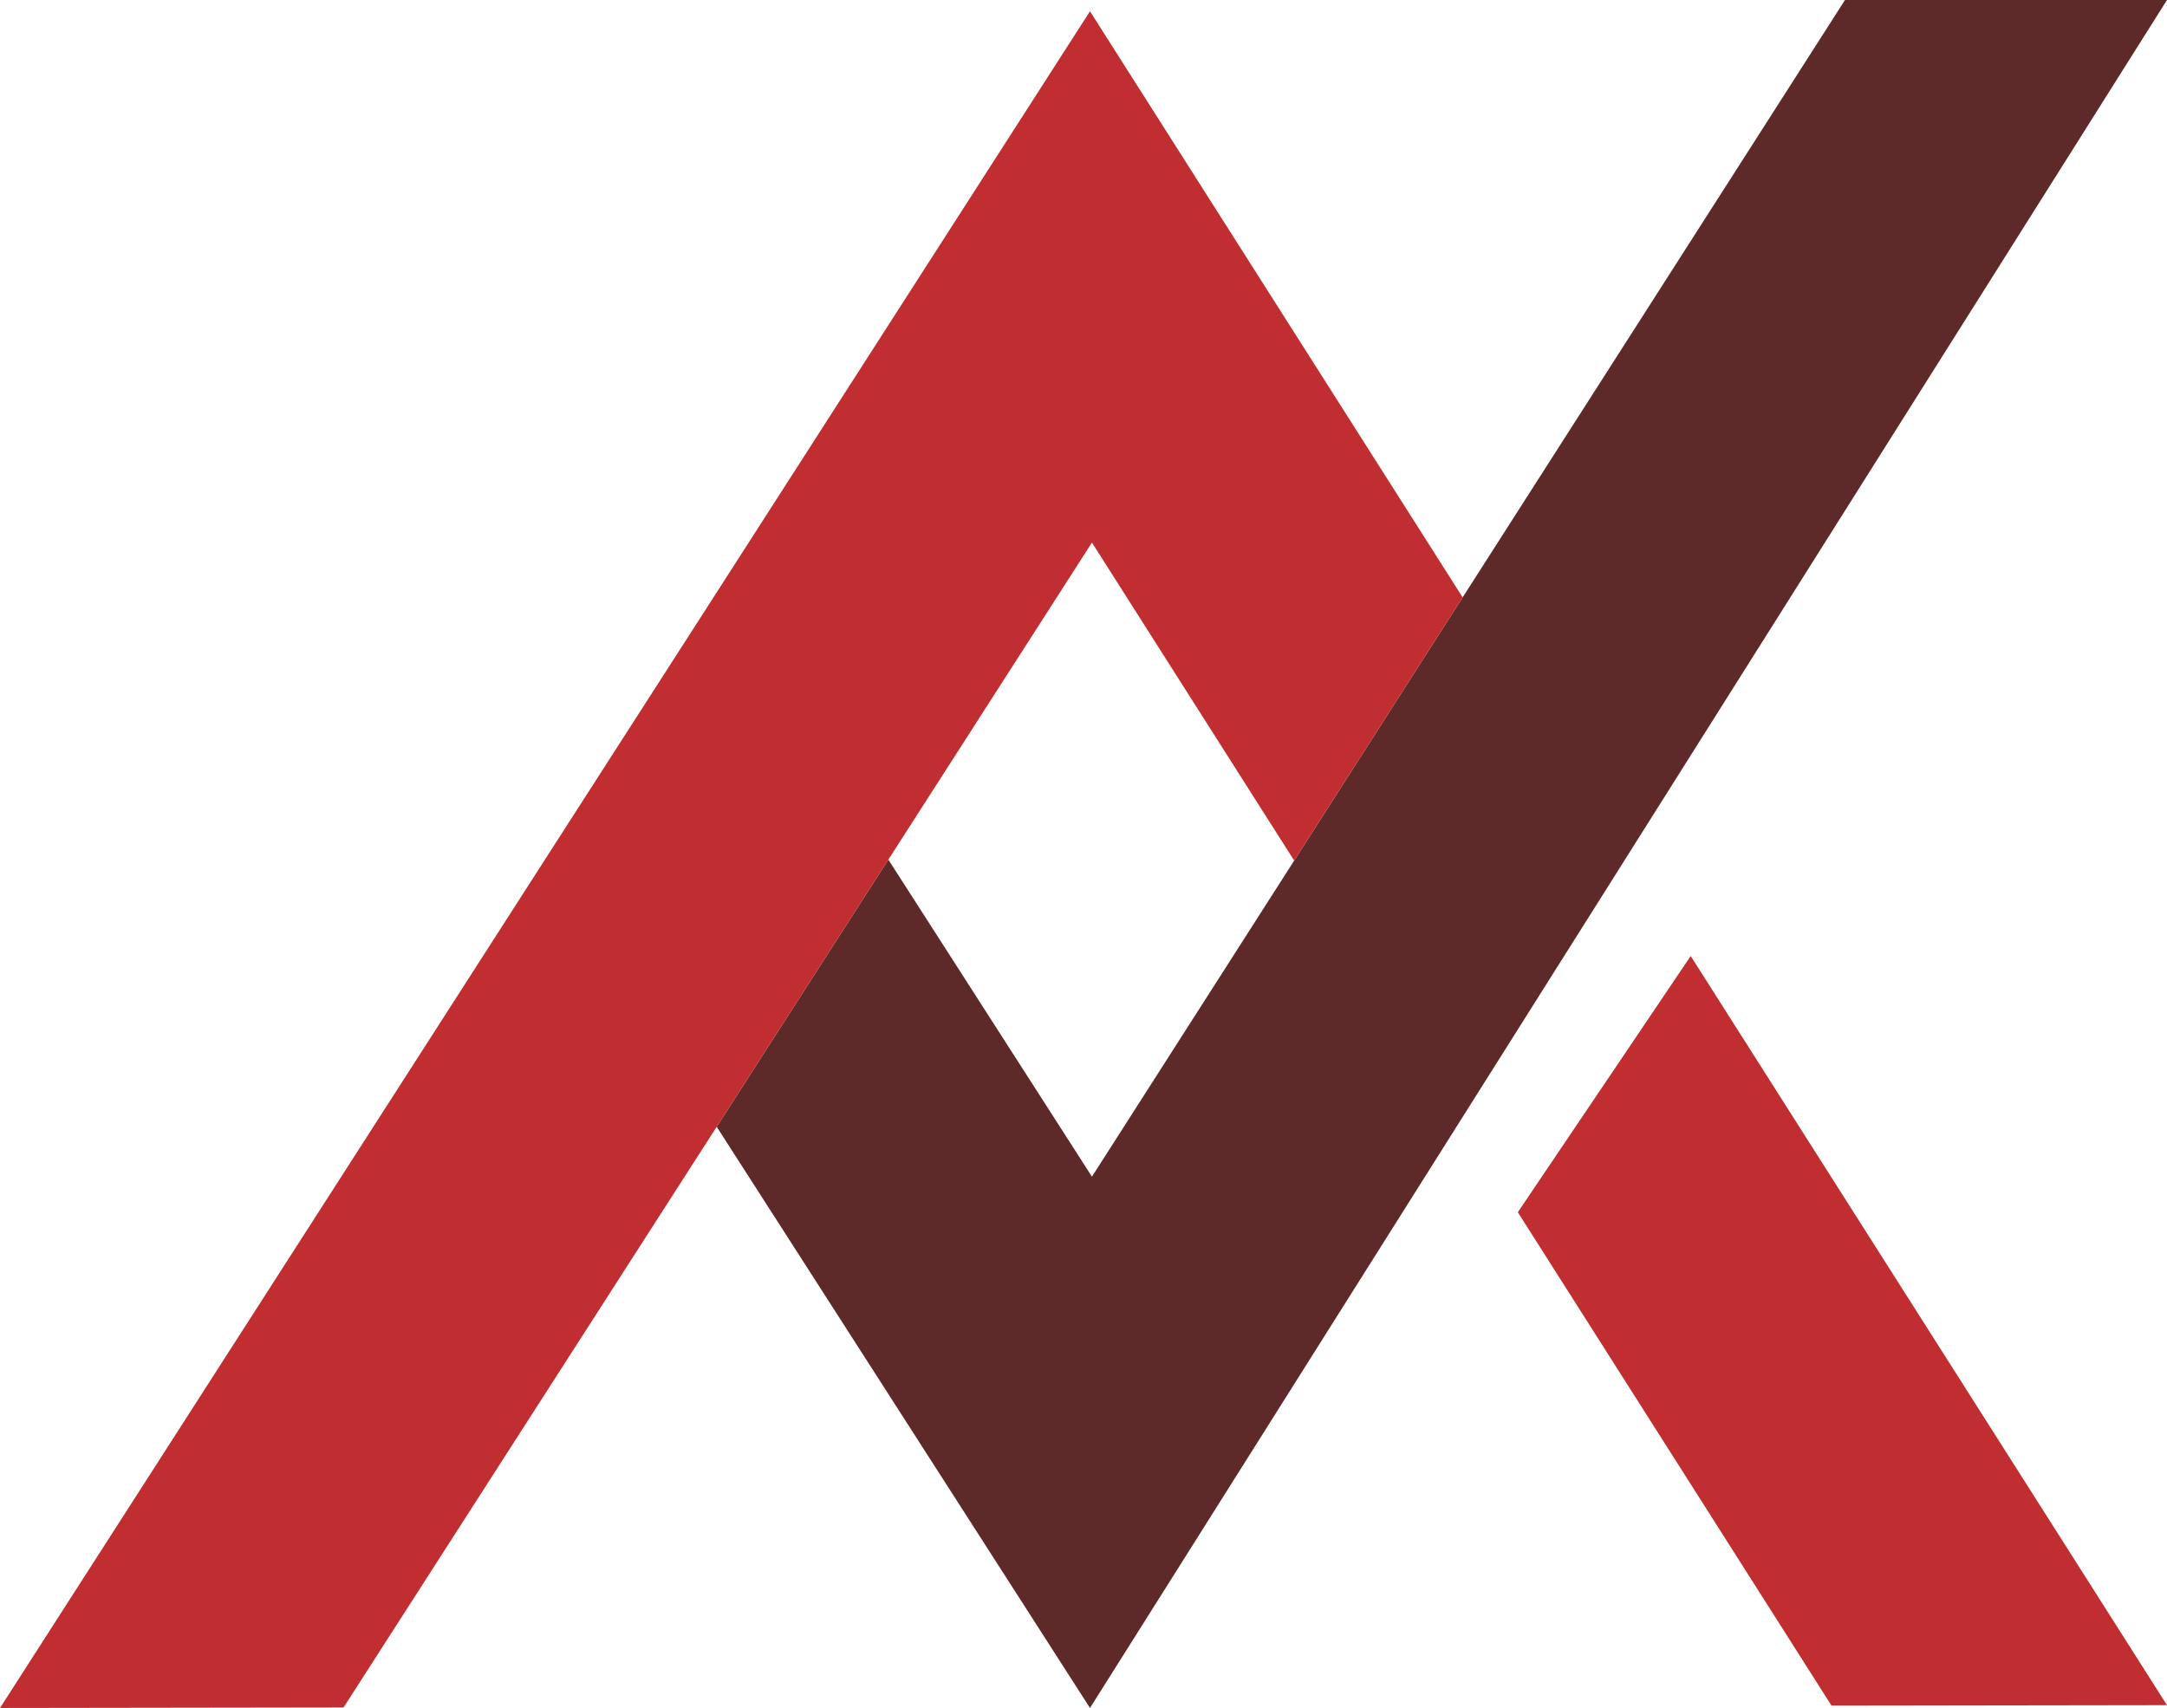
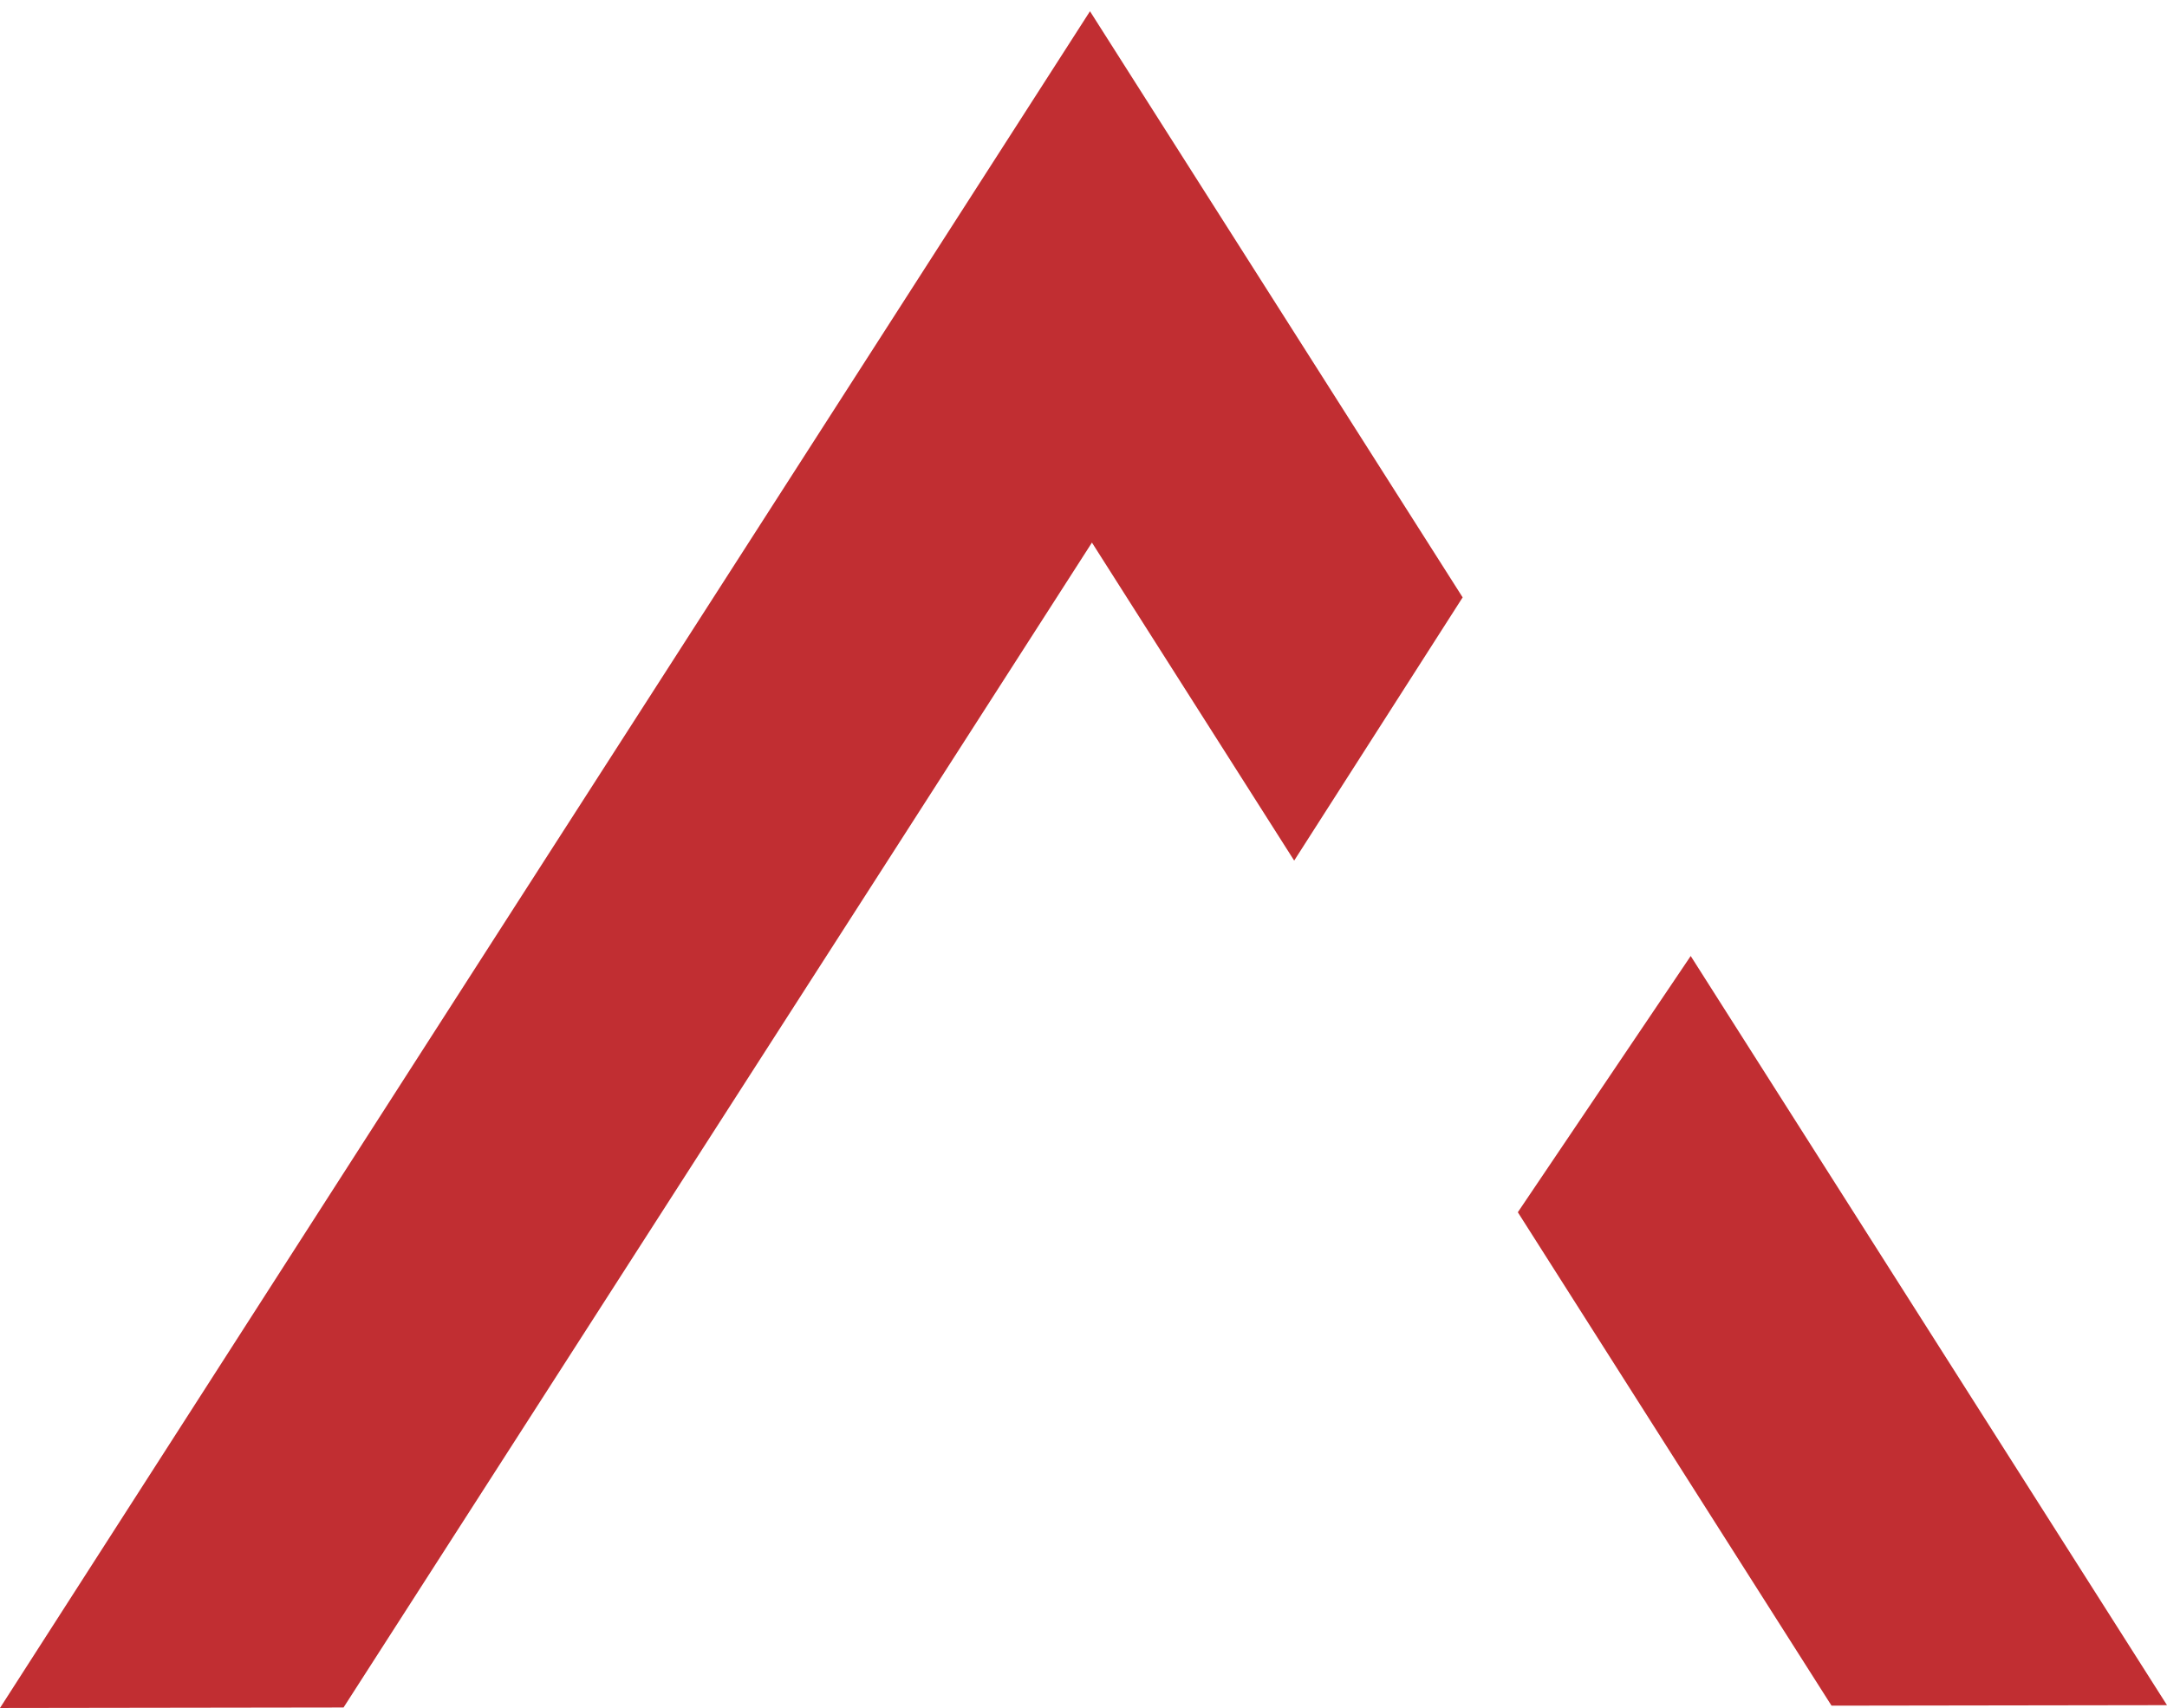
<svg xmlns="http://www.w3.org/2000/svg" id="Camada_2" viewBox="0 0 177.12 139.64">
  <defs>
    <style>.cls-1{fill:#5d2a29;}.cls-1,.cls-2{stroke-width:0px;}.cls-2{fill:#c12e32;}</style>
  </defs>
  <g id="Camada_2-2">
    <polygon class="cls-2" points="124.06 99.11 149.7 139.45 177.12 139.41 138.19 78.16 124.06 99.11" />
-     <polygon class="cls-1" points="150.8 0 119.55 48.84 105.78 70.36 89.25 96.2 72.61 70.28 58.58 92.12 89.09 139.64 119.33 91.67 133 69.99 177.12 0 150.8 0" />
    <polygon class="cls-2" points="89.09 .92 58.58 48.43 44.54 70.28 0 139.64 28.08 139.6 58.58 92.12 72.61 70.28 89.25 44.36 105.78 70.36 119.55 48.84 89.09 .92" />
  </g>
</svg>